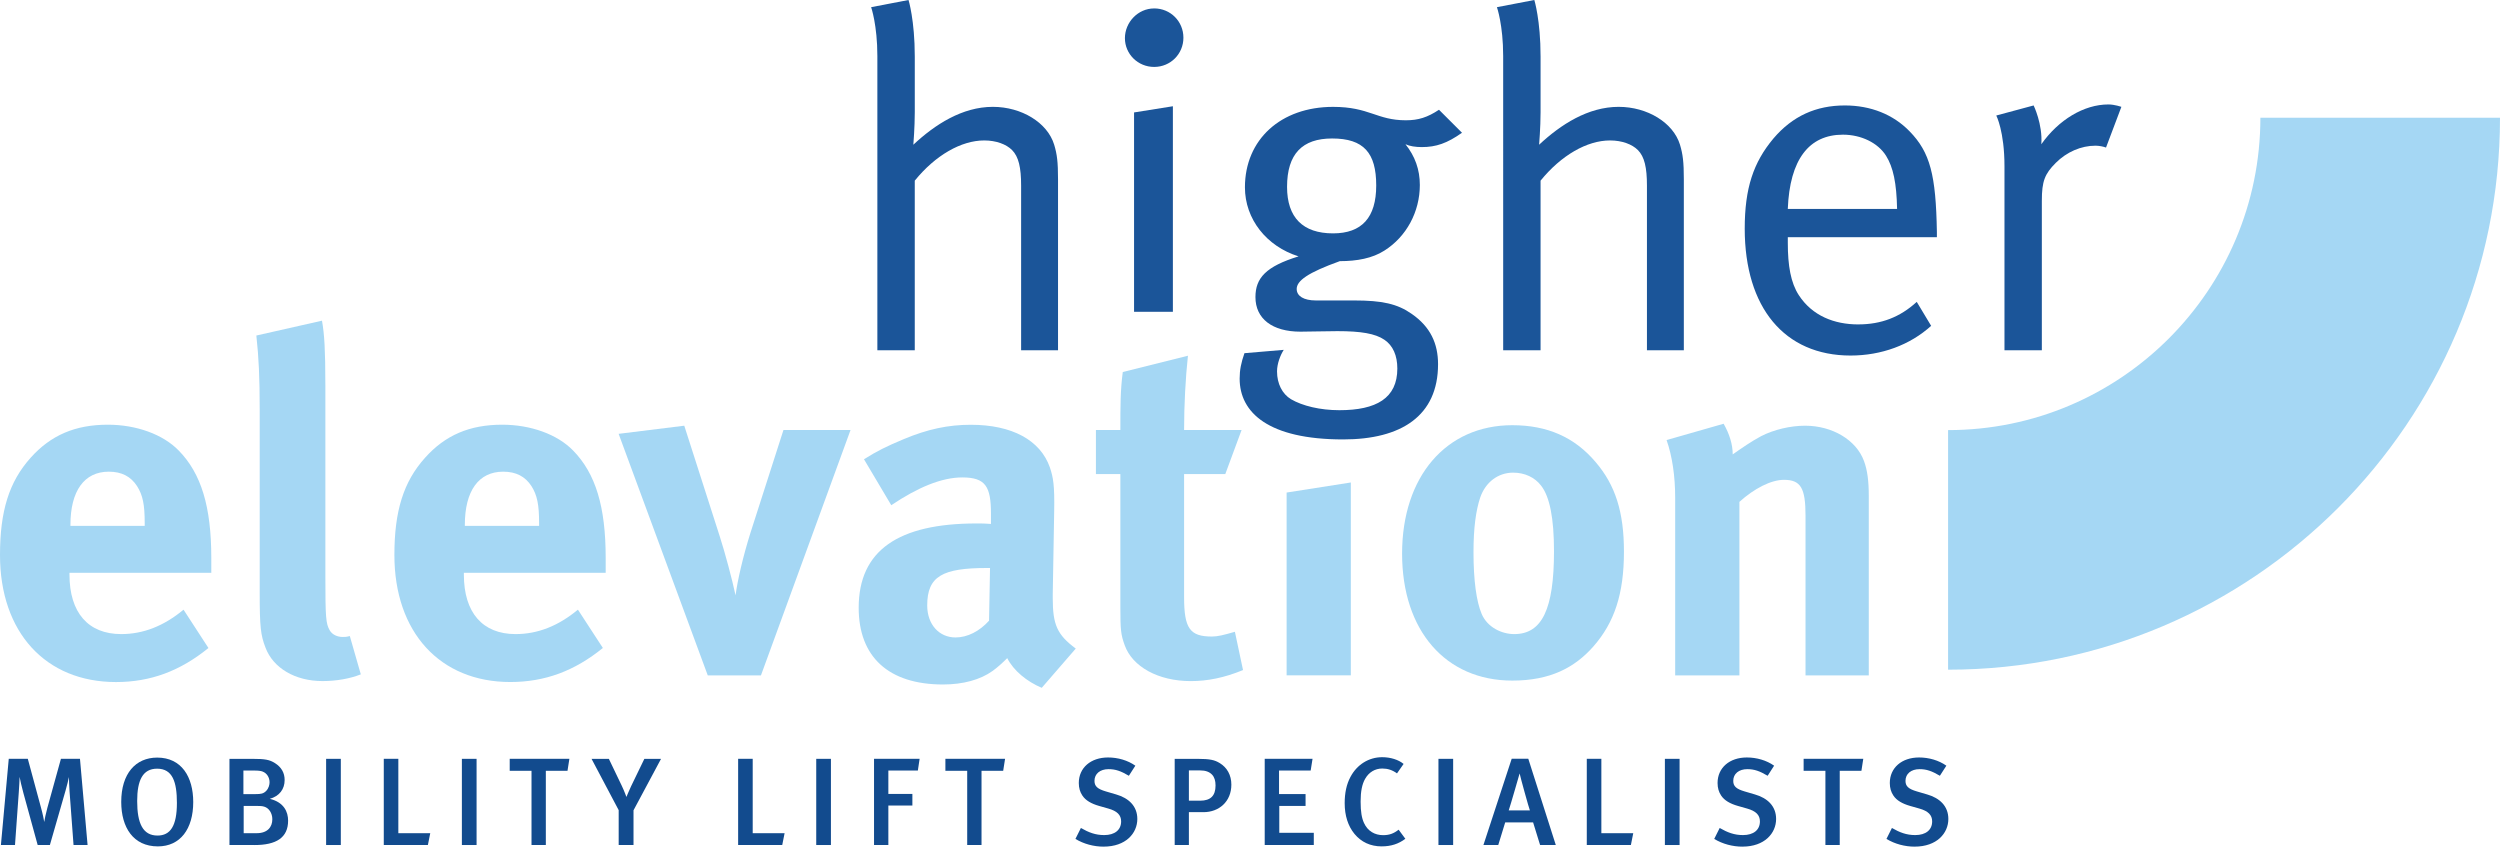
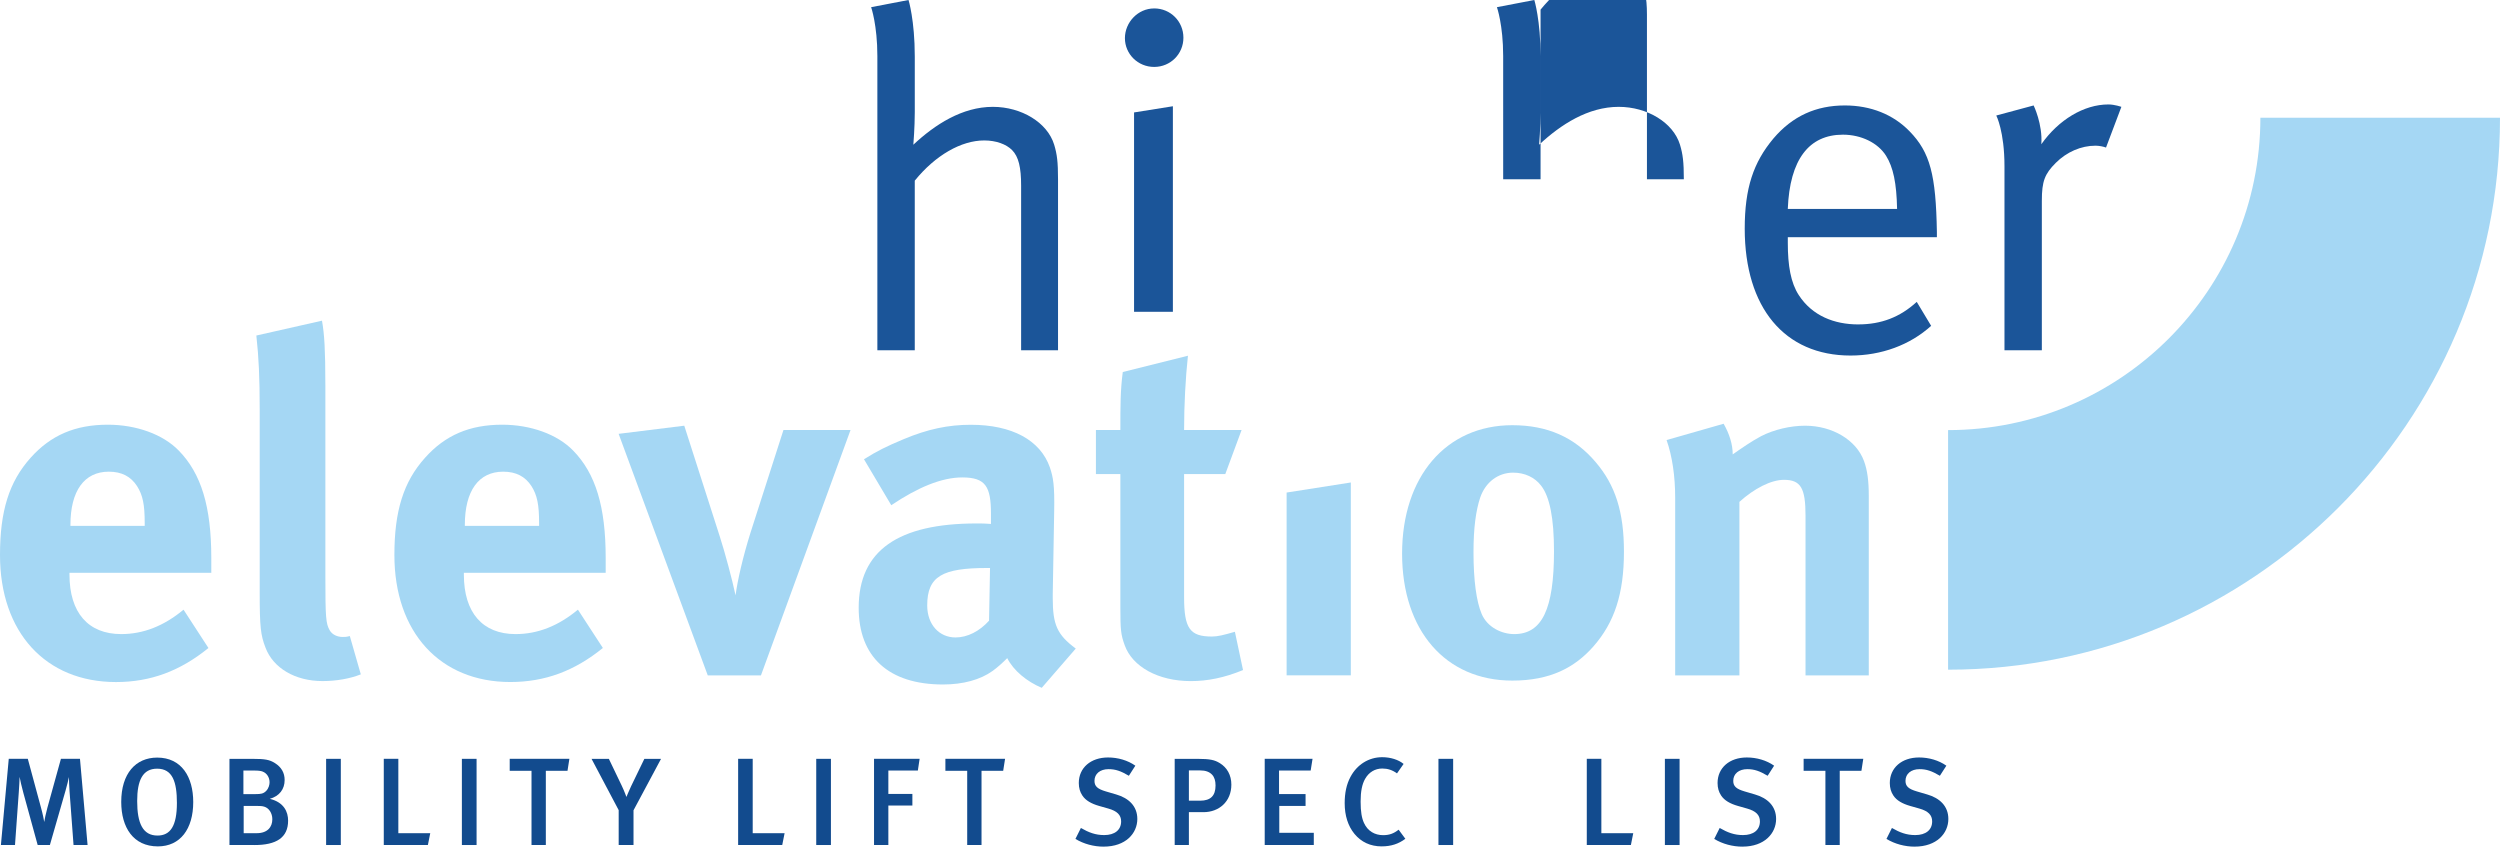
<svg xmlns="http://www.w3.org/2000/svg" id="Layer_1" data-name="Layer 1" viewBox="0 0 1469.86 497.78">
  <defs>
    <style>
      .cls-1 {
        fill: #1b5599;
      }

      .cls-2 {
        fill: none;
      }

      .cls-3 {
        fill: #124b8e;
      }

      .cls-4 {
        clip-path: url(#clippath);
      }

      .cls-5 {
        fill: #a5d7f4;
      }
    </style>
    <clipPath id="clippath">
      <rect class="cls-2" width="1469.86" height="497.78" />
    </clipPath>
  </defs>
  <g class="cls-4">
    <path class="cls-5" d="M1328.98,69.22c0,101.27-82.37,183.66-183.62,183.66v140.86c178.92,0,324.5-145.57,324.5-324.51h-140.88Z" />
    <path class="cls-1" d="M512.19,4.22L534.16,0s3.68,11.84,3.68,33.25v32.7c0,8.99-.85,19.14-.85,19.14,12.67-11.84,28.73-22.27,46.76-22.27,16.91,0,32.12,9.31,36.05,22.27,1.69,5.62,2.26,10.16,2.26,20.3v100.55h-21.7v-96.89c0-10.45-1.42-16.91-5.35-20.85-3.38-3.38-9.29-5.63-16.34-5.63-13.53,0-28.75,8.72-40.84,23.64v99.74h-21.99V32.98c0-18.32-3.66-28.76-3.66-28.76" />
-     <path class="cls-1" d="M809.14,109.05c0,18.85-8.46,28.16-25.38,28.16-17.75,0-27.04-9.31-27.04-27.34,0-19.44,9.02-28.45,26.48-28.45,18.61,0,25.94,8.47,25.94,27.62M826.6,70.72c-17.2,0-21.42-7.89-42.83-7.89-30.69,0-51.82,19.17-51.82,47.32,0,18.63,12.67,34.68,31.53,40.58-19.15,5.92-25.35,12.68-25.35,23.95,0,12.69,9.86,20.32,26.49,20.32,4.51,0,16.05-.31,21.7-.31,13.79,0,22.25,1.41,27.61,5.06,5.07,3.41,7.62,9.31,7.62,16.93,0,17.47-12.39,24.49-34.1,24.49-11.28,0-21.7-2.53-28.46-6.48-5.06-3.1-8.17-9.02-8.17-16.34,0-4.52,1.96-9.56,3.94-12.66l-23.1,1.96c-1.96,5.64-2.82,9.86-2.82,14.95,0,19.98,16.91,35.76,60.87,35.76,34.09,0,55.78-13.79,55.78-44.23,0-12.14-4.5-21.99-15.5-29.6-8.44-5.93-17.47-7.88-33.81-7.88h-22.53c-7.05,0-11.27-2.54-11.27-6.75,0-4.82,6.48-9.58,25.35-16.36,10.13,0,19.17-1.69,26.2-6.2,12.97-8.17,20.85-22.81,20.85-38.59,0-9.02-2.83-16.91-8.45-23.95,2.52,1.15,5.91,1.68,9.57,1.68,8.46,0,14.93-2.24,23.67-8.43l-13.53-13.52c-6.75,4.48-12.12,6.19-19.44,6.19" />
-     <path class="cls-1" d="M880.12,4.22L902.1,0s3.67,11.84,3.67,33.25v32.7c0,8.99-.86,19.14-.86,19.14,12.69-11.84,28.74-22.27,46.78-22.27,16.88,0,32.1,9.31,36.05,22.27,1.68,5.62,2.26,10.16,2.26,20.3v100.55h-21.69v-96.89c0-10.45-1.42-16.91-5.35-20.85-3.38-3.38-9.31-5.63-16.36-5.63-13.52,0-28.71,8.72-40.84,23.64v99.74h-21.98V32.98c0-18.32-3.67-28.76-3.67-28.76" />
+     <path class="cls-1" d="M880.12,4.22L902.1,0s3.67,11.84,3.67,33.25v32.7c0,8.99-.86,19.14-.86,19.14,12.69-11.84,28.74-22.27,46.78-22.27,16.88,0,32.1,9.31,36.05,22.27,1.68,5.62,2.26,10.16,2.26,20.3h-21.69v-96.89c0-10.45-1.42-16.91-5.35-20.85-3.38-3.38-9.31-5.63-16.36-5.63-13.52,0-28.71,8.72-40.84,23.64v99.74h-21.98V32.98c0-18.32-3.67-28.76-3.67-28.76" />
    <path class="cls-1" d="M1083.54,79.18c10.71,0,20.57,4.79,25.35,12.4,4.23,6.75,6.19,16.05,6.49,31.28h-64.26c1.14-29.04,12.41-43.68,32.42-43.68M1092.55,190.74c-14.08,0-27.06-5.07-34.94-17.19-4.78-7.33-6.48-17.45-6.48-30.72v-3.38h87.65v-3.08c-.57-33.54-3.95-46.78-16.07-59.18-9.58-9.88-22.83-15.19-38.04-15.19-16.89,0-30.71,6.18-41.99,19.42-11.82,14.1-16.88,29.29-16.88,52.99,0,46.46,23.38,74.63,62.25,74.63,18.03,0,34.94-6.19,47.35-17.47l-8.46-14.08c-9.85,8.99-20.86,13.24-34.38,13.24" />
    <path class="cls-1" d="M1173.68,67.92l21.98-5.92s5.36,10.97,4.53,22.8c10.13-14.37,25.06-23.39,39.44-23.39,3.67,0,7.62,1.42,7.62,1.42l-9.03,23.93c-1.42-.54-3.94-1.1-6.18-1.1-8.45,0-16.92,3.66-23.39,10.13-6.45,6.47-8.16,10.73-8.16,22.25v87.9h-21.97v-108.17c0-20.58-4.82-29.85-4.82-29.85" />
    <path class="cls-5" d="M41.41,309.17v-.58c0-20.02,8.18-31.27,22.54-31.27,7.61,0,12.95,2.82,16.62,8.47,3.4,5.33,4.51,10.97,4.51,21.68v1.7h-43.67ZM107.91,358.46c-11.56,9.59-23.69,14.35-36.63,14.35-19.46,0-30.43-12.65-30.43-34.93v-1.12h83.38v-8.72c0-30.15-5.9-49.6-19.15-63.14-9.29-9.58-25.06-15.2-41.68-15.2-19.17,0-33.54,6.19-45.38,19.42C5.35,283.25,0,300.41,0,326.34,0,371.72,26.76,401.01,68.2,401.01c20.28,0,37.72-6.49,54.35-20.02l-14.64-22.53Z" />
    <path class="cls-5" d="M191.3,226.03v112.43c0,24.78.29,28.16,2.54,32.1,1.4,2.55,4.52,3.94,7.61,3.94,1.41,0,2.24,0,4.22-.55l6.47,22.54c-6.47,2.54-14.37,3.94-22.53,3.94-16.05,0-29.01-7.62-33.54-19.73-2.8-7.3-3.38-11.86-3.38-32.39v-107.62c0-18.89-.55-30.47-1.97-43.42l38.59-8.73c1.42,7.89,1.98,17.2,1.98,37.47" />
    <path class="cls-5" d="M273.3,309.17v-.58c0-20.02,8.15-31.27,22.53-31.27,7.59,0,12.95,2.82,16.63,8.47,3.38,5.33,4.5,10.97,4.5,21.68v1.7h-43.65ZM339.77,358.46c-11.56,9.59-23.66,14.35-36.63,14.35-19.44,0-30.41-12.65-30.41-34.93v-1.12h83.38v-8.72c0-30.15-5.92-49.6-19.14-63.14-9.3-9.58-25.07-15.2-41.69-15.2-19.18,0-33.54,6.19-45.36,19.42-12.69,14.11-18.04,31.27-18.04,57.2,0,45.38,26.77,74.67,68.17,74.67,20.29,0,37.77-6.49,54.4-20.02l-14.67-22.53Z" />
    <path class="cls-5" d="M402.31,250.29l20.86,65.06c3.1,9.59,7.32,25.37,9.29,34.68,1.12-8.49,4.23-22.29,8.73-36.64l19.44-60.57h39.44l-52.67,144.26h-31.28l-52.4-142.01,38.59-4.78Z" />
    <path class="cls-5" d="M582.08,333.95l-.57,30.98c-5.63,6.22-12.68,9.86-19.73,9.86-9.58,0-16.63-7.59-16.63-18.84,0-17.22,9.02-22,35.23-22h1.7ZM507.97,270.01l16.05,27.03c15.51-10.44,29.58-16.34,41.72-16.34,13.78,0,16.89,5.37,16.89,21.42v5.92c-3.11-.28-5.64-.28-8.46-.28-45.91,0-69.31,15.78-69.31,49.59,0,28.73,17.46,45.09,49.57,45.09,11.86,0,21.99-2.83,29.04-7.89,2.8-1.97,5.92-4.78,8.73-7.6,3.66,7.3,11.56,13.79,20.29,17.45l20-23.08c-10.99-8.17-13.53-14.09-13.53-29.59v-2.55l.84-48.45c.29-15.49-.56-20.02-2.53-25.93-5.63-16.05-22.27-25.06-46.5-25.06-13.24,0-25.35,2.55-39.43,8.45-10.14,4.23-15.76,7.03-23.38,11.84" />
    <path class="cls-5" d="M720.39,278.72h-24.21v72.41c0,18.34,3.39,23.12,16.34,23.12,3.37,0,6.76-.83,13.53-2.8l4.78,22.51c-10.99,4.52-20.84,6.49-30.7,6.49-19.17,0-34.38-8.46-38.89-21.13-2.24-6.19-2.53-9.01-2.53-22.27v-78.32h-14.37v-25.9h14.37c0-14.1,0-23.39,1.42-34.11l38.31-9.57c-1.43,13.24-2.26,29-2.26,43.68h33.8l-9.58,25.9Z" />
    <polygon class="cls-5" points="794.21 283.67 794.21 397.07 756.46 397.07 756.46 289.59 794.21 283.67" />
    <path class="cls-5" d="M889.71,277.89c6.75,0,12.68,2.8,16.34,7.61,5.09,6.45,7.61,19.15,7.61,38.59,0,34.08-7.03,48.72-23.37,48.72-7.34,0-15.79-3.96-19.15-11.84-3.1-7.3-4.81-19.72-4.81-36.31,0-14.37,1.42-24.53,3.95-32.15,3.11-8.98,10.43-14.63,19.44-14.63M889.15,249.99c-38.88,0-64.8,30.15-64.8,75.49s25.64,74.67,64.8,74.67c22.24,0,36.63-7.59,47.61-20,12.4-14.08,18.03-30.99,18.03-55.78,0-23.37-5.07-39.15-16.62-52.66-12.4-14.68-28.45-21.72-49.03-21.72" />
    <path class="cls-5" d="M1013.39,249.13c3.39,5.94,5.35,12.12,5.35,18.03,5.63-3.94,10.43-7.31,16.62-10.68,7.62-3.95,17.47-6.19,25.93-6.19,16.06,0,30.14,8.43,34.65,20.81,1.97,5.37,2.8,11.57,2.8,20.61v105.37h-37.19v-93.83c0-16.34-2.81-21.14-12.68-21.14-7.58,0-17.46,5.07-26.19,12.95v102.02h-37.77v-104.56c0-12.38-1.68-24.2-5.05-33.79l33.52-9.59Z" />
    <path class="cls-1" d="M666.76,66.11l22.83-3.64v120.87h-22.83v-117.22ZM678.58,4.95c9.59,0,17.2,7.61,17.2,17.21s-7.61,17.19-17.2,17.19-17.19-7.62-17.19-16.91,7.63-17.48,17.19-17.48" />
    <path class="cls-3" d="M43.24,496.83l-2.34-31.42c-.22-3.22-.37-7.03-.37-8.57-.36,1.68-1.02,4.68-1.97,7.91l-9.23,32.07h-7.18l-8.42-30.68c-.95-3.37-1.9-7.7-2.2-9.37,0,1.68-.29,6.3-.51,9.44l-2.2,30.61H.54l4.61-50.67h11.2l7.76,28.71c1.17,4.24,1.61,6.88,1.9,8.42.22-1.54.88-4.76,1.83-8.28l7.98-28.85h11.2l4.47,50.67h-8.28Z" />
    <path class="cls-3" d="M71.28,471.49c0-16.7,8.5-26.07,21.16-26.07,14.29,0,21.17,11.35,21.17,26.14,0,15.82-7.62,26.07-20.8,26.07-14.43,0-21.53-11.13-21.53-26.14M104.01,472.08c0-12.38-2.56-20.14-11.64-20.14-8.5,0-11.72,6.88-11.72,19.04,0,13.04,3.3,20.28,11.94,20.28,7.54,0,11.42-5.56,11.42-19.18" />
    <path class="cls-3" d="M149.63,496.83h-14.72v-50.67h13.4c7.55,0,10.18.51,13.33,2.49,3.81,2.41,5.71,5.71,5.71,9.96,0,5.42-3.08,9.45-8.72,11.06,8.42,2.05,10.76,7.76,10.76,12.82,0,10.03-6.96,14.35-19.77,14.35M154.39,453.62c-1.02-.36-2.34-.58-4.76-.58h-6.52v13.85h7.18c3.08,0,4.61-.23,6.23-1.9,1.54-1.62,1.97-3.74,1.97-5.05,0-2.93-1.68-5.42-4.1-6.3M155.35,474.27c-1.24-.36-2.27-.44-4.68-.44h-7.4v16.04h7.62c6.44,0,9.22-3.66,9.22-8.2,0-3.59-1.98-6.59-4.76-7.4" />
    <rect class="cls-3" x="191.74" y="446.15" width="8.64" height="50.67" />
    <polygon class="cls-3" points="251.57 496.83 225.64 496.83 225.64 446.15 234.2 446.15 234.2 489.87 252.96 489.87 251.57 496.83" />
    <rect class="cls-3" x="271.56" y="446.15" width="8.64" height="50.67" />
    <polygon class="cls-3" points="333.66 453.18 320.92 453.18 320.92 496.82 312.5 496.82 312.5 453.18 299.68 453.18 299.68 446.15 334.76 446.15 333.66 453.18" />
    <path class="cls-3" d="M372.47,476.4v20.43h-8.72v-20.51l-15.96-30.17h10.18l7.62,15.89c1.54,3.22,2.71,6.52,2.71,6.52,0,0,1.46-3.59,2.78-6.37l7.77-16.04h9.81l-16.18,30.24Z" />
    <polygon class="cls-3" points="459.91 496.83 433.98 496.83 433.98 446.15 442.55 446.15 442.55 489.87 461.3 489.87 459.91 496.83" />
    <rect class="cls-3" x="479.9" y="446.15" width="8.64" height="50.67" />
    <polygon class="cls-3" points="539.65 453.04 522.3 453.04 522.3 466.8 536.43 466.8 536.43 473.61 522.3 473.61 522.3 496.83 513.88 496.83 513.88 446.15 540.68 446.15 539.65 453.04" />
    <polygon class="cls-3" points="589.82 453.18 577.08 453.18 577.08 496.82 568.66 496.82 568.66 453.18 555.84 453.18 555.84 446.15 590.92 446.15 589.82 453.18" />
    <path class="cls-3" d="M648.91,497.78c-5.78,0-11.64-1.54-16.62-4.54l3.22-6.44c4.54,2.64,8.56,4.18,13.69,4.18,6.22,0,9.96-3.01,9.96-8.06,0-3.74-2.35-6.08-7.54-7.54l-5.42-1.54c-4.62-1.32-7.91-3.23-9.81-6.08-1.39-2.05-2.12-4.47-2.12-7.4,0-8.94,7.03-15.01,17.21-15.01,5.78,0,11.57,1.68,16.04,4.83l-3.81,5.93c-4.69-2.79-7.91-3.89-11.94-3.89-4.98,0-8.28,2.71-8.28,6.89,0,3.15,1.76,4.76,6.74,6.22l6,1.76c7.32,2.12,12.45,6.81,12.45,14.42,0,8.42-6.81,16.26-19.77,16.26" />
    <path class="cls-3" d="M707.56,477.5h-8.56v19.33h-8.35v-50.67h13.47c7.4,0,10.11.73,12.89,2.42,4.46,2.64,6.96,7.18,6.96,12.74,0,9.96-7.25,16.19-16.41,16.19M699,452.96v17.8h6.59c6.22,0,9.08-2.93,9.08-8.94,0-2.78-.66-4.9-2.05-6.37-1.54-1.61-3.74-2.49-7.03-2.49h-6.59Z" />
    <polygon class="cls-3" points="743.58 496.83 743.58 446.15 771.7 446.15 770.6 453.04 752 453.04 752 466.88 767.6 466.88 767.6 473.83 752.15 473.83 752.15 489.65 772.44 489.65 772.44 496.83 743.58 496.83" />
    <path class="cls-3" d="M812.42,497.63c-6.74,0-12.08-2.56-16.04-7.32-3.81-4.62-5.78-10.76-5.78-18.09,0-6.08,1.1-11.13,3.37-15.38,3.81-7.25,10.76-11.65,18.67-11.65,4.9,0,9.59,1.47,12.6,3.96l-3.88,5.56c-2.71-1.98-5.49-2.86-8.64-2.86-4.32,0-7.91,2.2-10.11,6.08-1.76,3.08-2.64,7.33-2.64,13.33s.66,9.74,1.98,12.6c2.2,4.83,6.37,7.17,11.28,7.17,3.59,0,6.22-.95,9.08-3.22l3.96,5.35c-3.96,3-8.42,4.46-13.84,4.46" />
    <rect class="cls-3" x="845.73" y="446.15" width="8.64" height="50.67" />
-     <path class="cls-3" d="M905.49,496.83l-4.11-13.32h-16.4l-4.09,13.32h-8.72l16.63-50.74h9.75l16.18,50.74h-9.23ZM893.48,454.87h-.07s-5.21,18.23-6.37,21.6h12.45c-.5-1.1-5.63-19.62-6-21.6" />
    <polygon class="cls-3" points="958.87 496.83 932.94 496.83 932.94 446.15 941.51 446.15 941.51 489.87 960.26 489.87 958.87 496.83" />
    <rect class="cls-3" x="978.86" y="446.15" width="8.64" height="50.67" />
    <path class="cls-3" d="M1024.48,497.78c-5.78,0-11.64-1.54-16.62-4.54l3.22-6.44c4.54,2.64,8.56,4.18,13.69,4.18,6.22,0,9.96-3.01,9.96-8.06,0-3.74-2.35-6.08-7.54-7.54l-5.43-1.54c-4.61-1.32-7.91-3.23-9.81-6.08-1.39-2.05-2.12-4.47-2.12-7.4,0-8.94,7.03-15.01,17.21-15.01,5.78,0,11.57,1.68,16.04,4.83l-3.81,5.93c-4.69-2.79-7.91-3.89-11.94-3.89-4.98,0-8.28,2.71-8.28,6.89,0,3.15,1.76,4.76,6.74,6.22l6,1.76c7.33,2.12,12.46,6.81,12.46,14.42,0,8.42-6.81,16.26-19.78,16.26" />
    <polygon class="cls-3" points="1094.41 453.18 1081.66 453.18 1081.66 496.82 1073.24 496.82 1073.24 453.18 1060.43 453.18 1060.43 446.15 1095.5 446.15 1094.41 453.18" />
    <path class="cls-3" d="M1125.75,497.78c-5.78,0-11.64-1.54-16.62-4.54l3.22-6.44c4.54,2.64,8.56,4.18,13.69,4.18,6.22,0,9.96-3.01,9.96-8.06,0-3.74-2.35-6.08-7.54-7.54l-5.43-1.54c-4.61-1.32-7.91-3.23-9.81-6.08-1.39-2.05-2.12-4.47-2.12-7.4,0-8.94,7.03-15.01,17.21-15.01,5.78,0,11.57,1.68,16.04,4.83l-3.81,5.93c-4.69-2.79-7.91-3.89-11.94-3.89-4.98,0-8.28,2.71-8.28,6.89,0,3.15,1.76,4.76,6.74,6.22l6,1.76c7.33,2.12,12.46,6.81,12.46,14.42,0,8.42-6.81,16.26-19.78,16.26" />
  </g>
</svg>